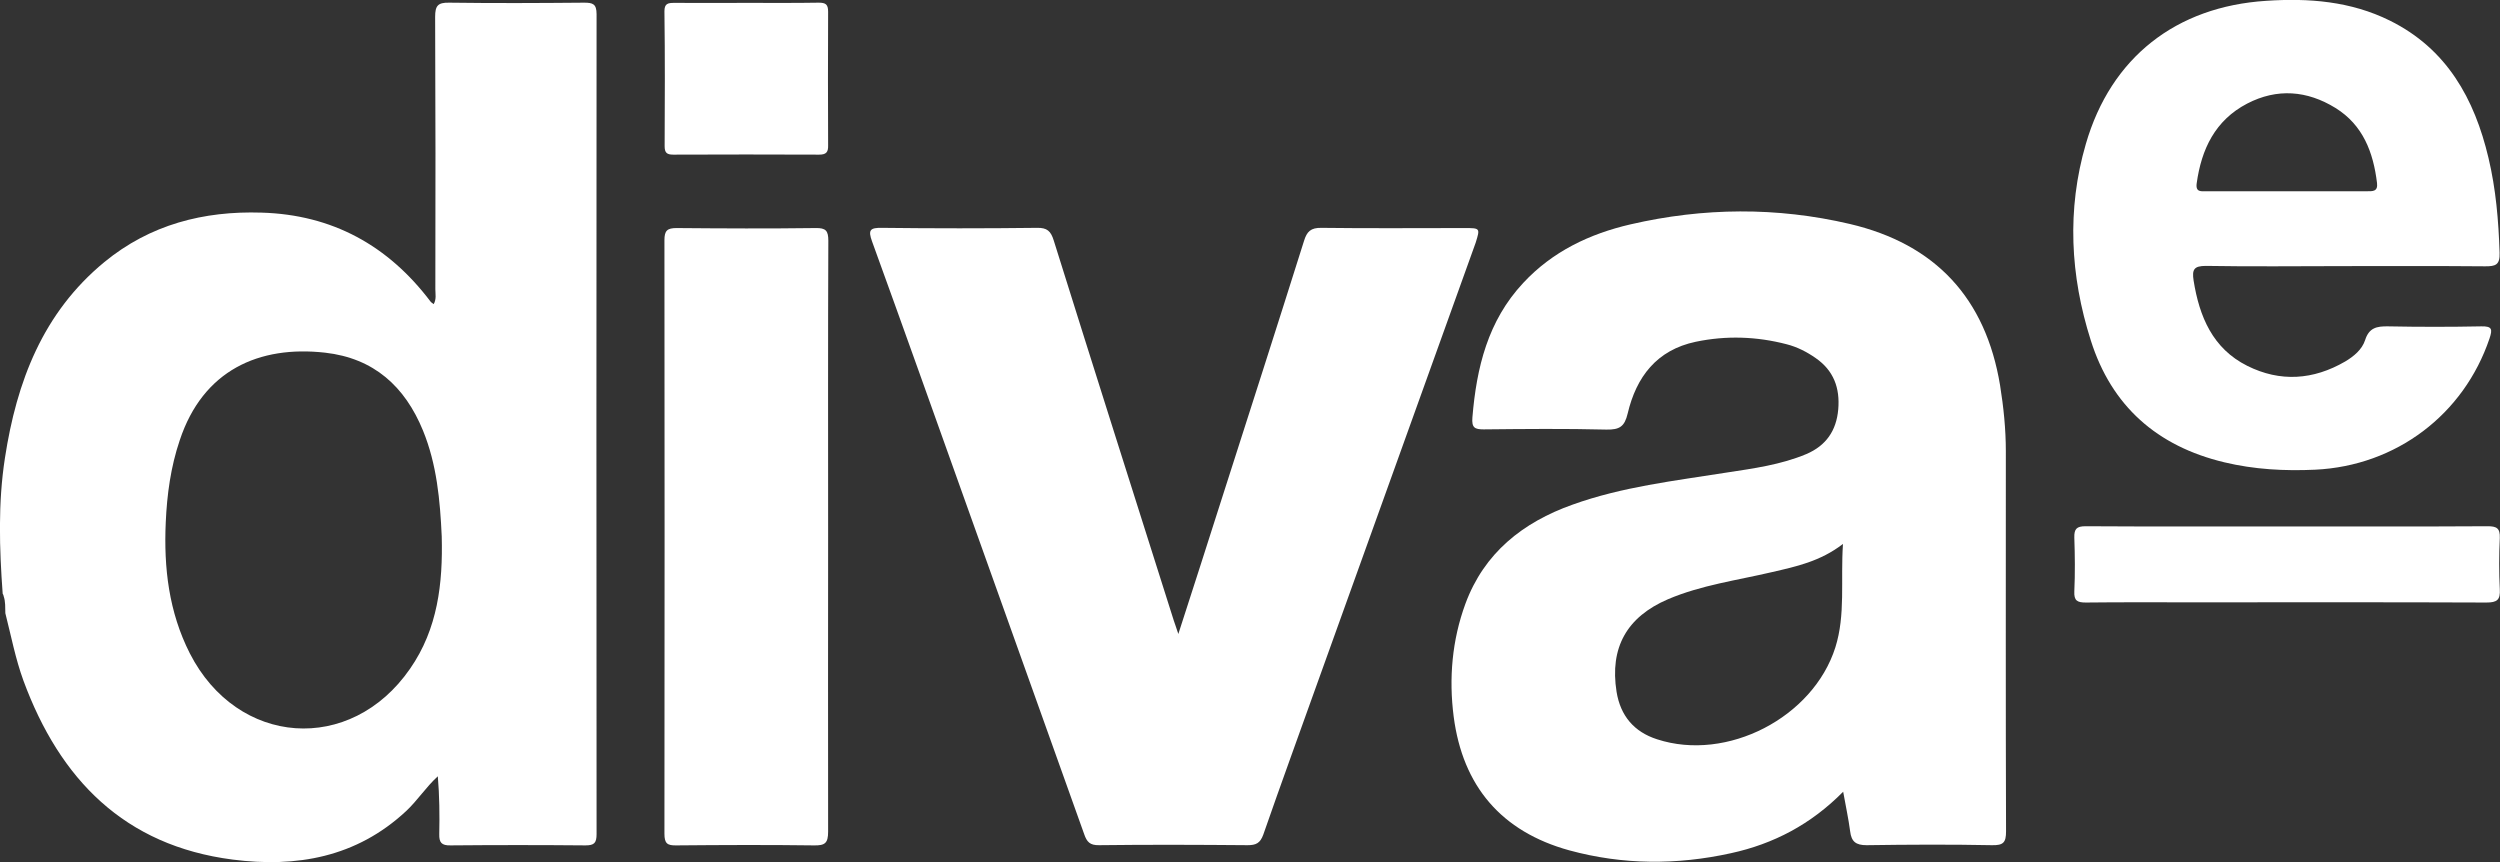
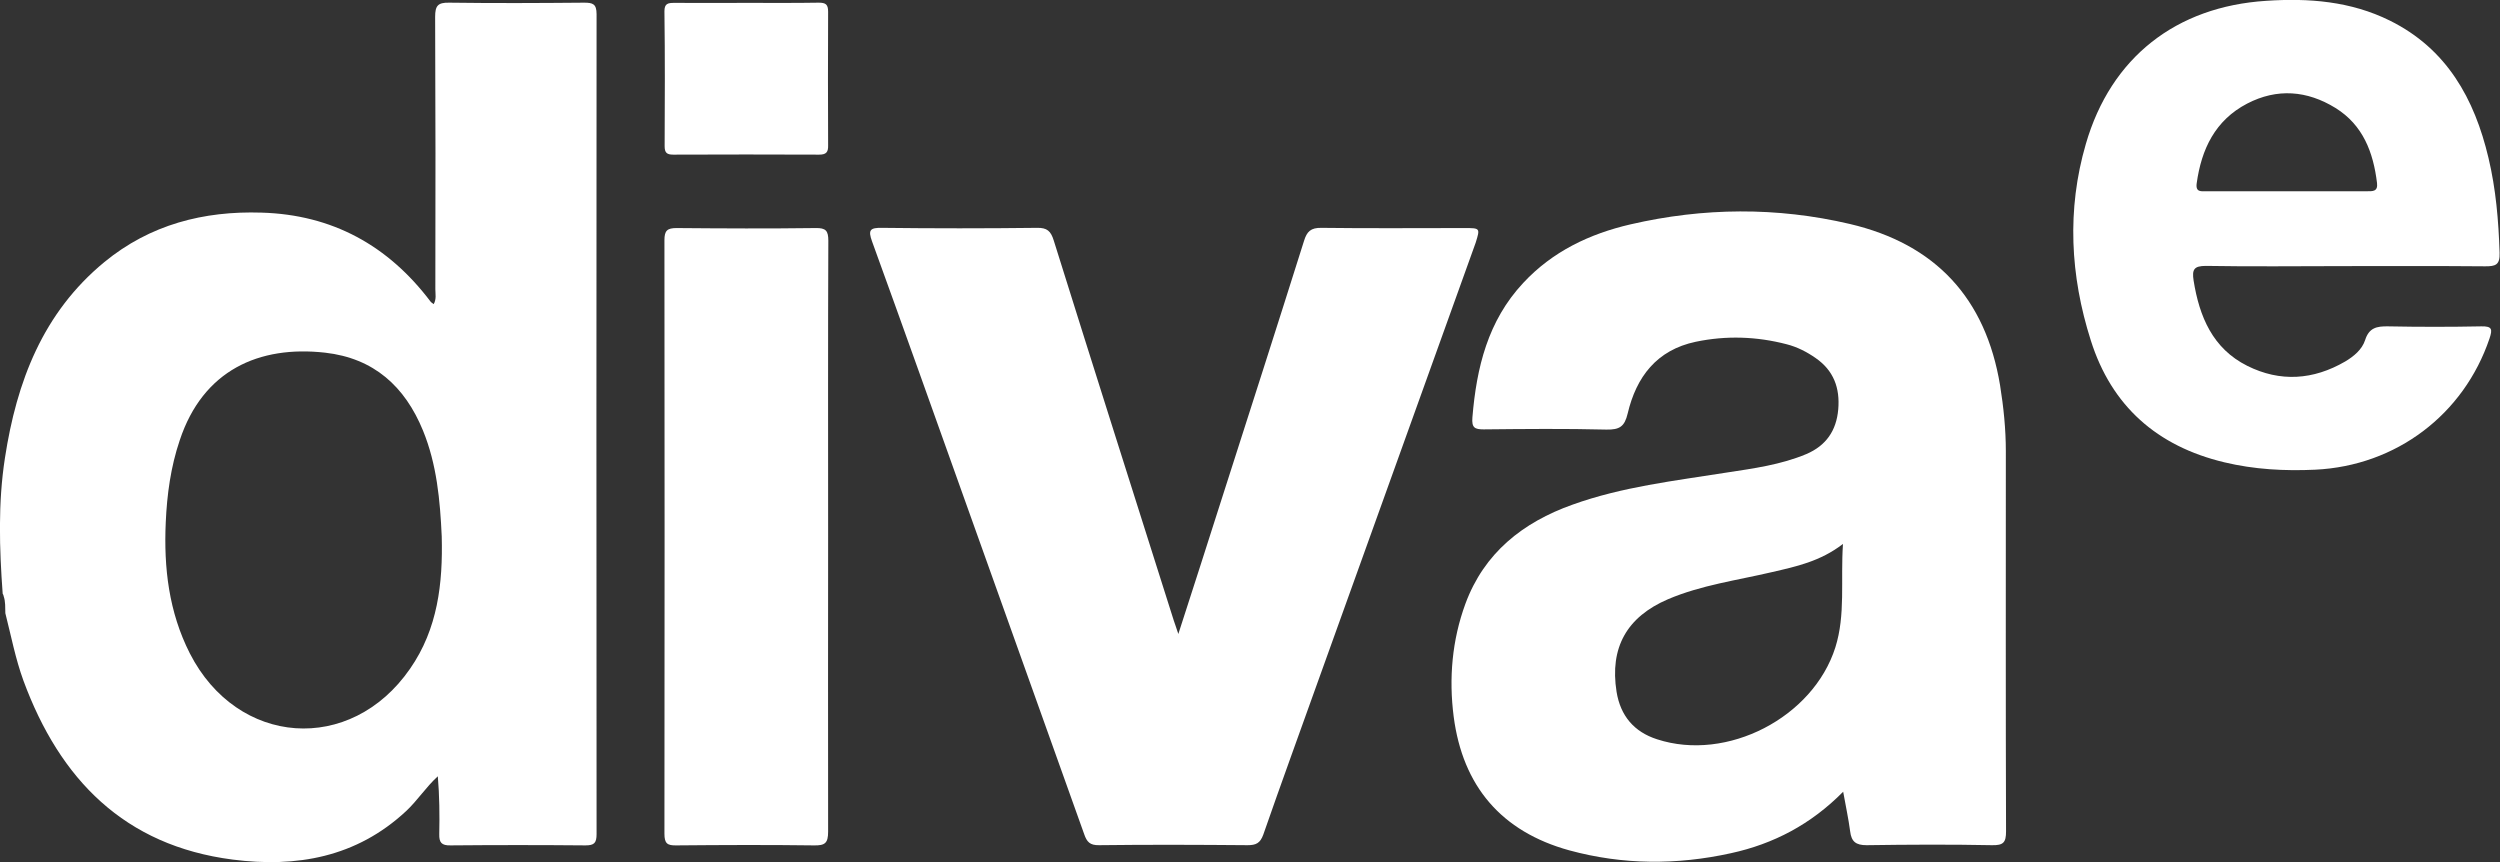
<svg xmlns="http://www.w3.org/2000/svg" version="1.1" id="Layer_1" x="0px" y="0px" viewBox="0 0 1215.7 419.2" style="enable-background:new 0 0 1215.7 419.2;" xml:space="preserve">
  <rect x="0" y="0" width="1215.7" height="419.2" fill="#333333" stroke="none" />
  <style type="text/css">
	.st0{fill:#FFFFFF;}
</style>
  <g>
    <path class="st0" d="M284,1.3c-21.9,0.2-43.7,0.3-65.6,0c-5.5-0.1-6.8,1.5-6.8,6.9c0.2,44.2,0.2,88.3,0.1,132.5   c0,2.3,0.6,4.7-0.8,7.2c-0.6-0.5-1.2-0.8-1.5-1.2c-20.6-27.3-47.8-42.3-82.2-43.3c-28.2-0.9-54.2,5.8-76.4,24   c-30,24.7-42.7,58.2-48.4,95.3c-3.4,22-2.7,44-1.1,66c0.3,0.4,0.4,0.8,0.5,1.3c0.9,2.6,0.7,5.4,0.8,8.2c2.8,11,4.9,22.1,8.8,32.8   c17.7,48,49.1,80.2,101.7,87c31.1,4,60.2-1.1,84.3-23.5c5.6-5.2,9.6-11.6,15.5-17c0.8,9.5,0.9,18.8,0.7,28.1   c-0.1,4.1,1.1,5.6,5.5,5.5c21.9-0.2,43.7-0.2,65.6,0c4.3,0,5.4-1.2,5.4-5.5c-0.1-132.9-0.1-265.8,0-398.7   C290.1,1.9,288.3,1.3,284,1.3z M199.4,325.2c-28.9,41.8-84,37.8-107.1-7.5c-10.2-20.1-12.7-41.6-11.7-63.7   c0.6-13.5,2.4-26.9,6.8-39.9c11.3-34.1,38.6-46.2,70.7-42.6c23.7,2.7,38.8,16.4,47.6,37.9c6.7,16.4,8.3,33.8,9.1,51.4   C215.4,283.6,212.9,305.8,199.4,325.2z" />
    <path class="st0" d="M975.4,219.4c0-10.7-1.1-21.4-2.8-32c-7-42.4-31.4-68.7-73.1-78.5c-35.5-8.3-71.1-8-106.6,0.2   c-19.9,4.6-38,13.2-52.2,28.5C723.5,156,718,178.8,716,203c-0.4,5,1.1,5.8,5.5,5.8c19.9-0.2,39.8-0.4,59.7,0.1   c6.3,0.1,8.8-1.4,10.3-7.8c4.2-17.8,14.1-30.9,33.1-34.9c14.8-3.1,29.6-2.6,44.2,1.2c5.1,1.3,9.8,3.7,14.1,6.7   c8.8,6.1,11.9,14.6,11,25c-0.9,10.3-5.9,17.6-15.5,21.7c-12.4,5.2-25.7,7-38.8,9c-25.2,4-50.7,6.9-74.9,15.6   c-24.2,8.6-43,23.5-52.1,48.2c-6.5,17.7-8.1,36.3-5.7,54.9c4.4,33.8,23.2,55.9,56.2,65c26,7.1,52.3,7.2,78.6,1.4   c20.7-4.5,38.9-14,54.6-29.9c1.3,7.3,2.6,13.2,3.4,19.3c0.6,5,2.8,6.7,8,6.7c20.3-0.3,40.7-0.4,61,0c5.5,0.1,6.8-1.3,6.8-6.7   C975.3,342.7,975.4,281,975.4,219.4z M892.5,314.8c-10.8,34.1-52.7,55.8-86.7,44.7c-11.2-3.6-17.8-11.4-19.7-23.1   c-3.4-21.5,5-36.4,25-45c16.2-6.9,33.6-9.2,50.6-13.2c11.7-2.7,23.5-5.2,34.5-13.7C895,282.4,897.5,298.9,892.5,314.8z" />
    <path class="st0" d="M712.1,110.9c-23.2,0-46.4,0.2-69.5-0.1c-5.2-0.1-7.1,1.8-8.5,6.4c-13.2,41.9-26.6,83.6-40,125.4   c-6.8,21.4-13.7,42.8-21.1,65.7c-1.1-3.2-1.6-4.9-2.2-6.5c-19.5-61.6-39.1-123.2-58.4-184.9c-1.4-4.5-3.2-6.2-8.1-6.1   c-25.1,0.3-50.3,0.3-75.4,0c-5.8-0.1-6.9,1-4.8,6.7c15.5,42.7,30.7,85.5,46,128.3c19,53.2,38.1,106.5,57.1,159.8   c1.3,3.8,2.8,5.5,7.3,5.4c24.1-0.3,48.1-0.2,72.2,0c4.1,0,6.1-1,7.6-5.1c8.9-25.6,18.2-51,27.3-76.5c25.3-70.5,50.7-141,76-211.4   C719.8,110.9,719.8,110.9,712.1,110.9z" />
    <path class="st0" d="M1081.6,224.8c14.6,3.5,29.4,4.3,44.3,3.6c39.3-1.9,72.2-26.8,84.7-63.8c1.5-4.5,1.3-6-4-5.9   c-15.1,0.3-30.2,0.3-45.3,0c-5.6-0.1-9.3,0.7-11.2,6.7c-1.5,4.6-5.5,7.9-9.7,10.4c-15.5,9-31.6,10.1-47.6,2.1   c-16.8-8.4-23.3-23.9-26.1-41.5c-0.8-5.3,0.1-7.1,6-7.1c22.5,0.4,45,0.1,67.6,0.1l0,0c22.7,0,45.5-0.1,68.2,0.1c5,0,7.2-0.6,7-6.6   c-0.5-15.6-1.8-31-5.4-46.1c-6.8-28.8-20.3-53.1-48-66.8c-19-9.4-39.4-11-60.1-9.6c-43.8,2.8-75.5,27.5-87.7,69.6   c-9.3,31.9-7.6,64.1,2.4,95.5C1026.8,197.5,1049,217,1081.6,224.8z M1068.2,89.2c2.3-16.7,9-30.7,24.5-38.8   c14.6-7.6,29.2-6.4,43,2.1c13.4,8.3,18.4,21.6,20.2,36.5c0.5,4.2-2.1,4-4.9,4c-13.1,0-26.2,0-39.3,0c-12.9,0-25.8,0-38.7,0   C1070.5,93,1067.6,93.6,1068.2,89.2z" />
    <path class="st0" d="M402.7,260.7c0-47.9-0.1-95.8,0.1-143.6c0-4.9-1.2-6.3-6.2-6.2c-22.5,0.3-45.1,0.2-67.6,0   c-4.6,0-5.9,1.3-5.9,5.9c0.1,96.2,0.1,192.4,0,288.6c0,4.7,1.3,5.8,5.8,5.7c22.3-0.2,44.6-0.3,66.9,0c5.4,0.1,6.9-1.1,6.9-6.7   C402.6,356.4,402.7,308.5,402.7,260.7z" />
-     <path class="st0" d="M1215.6,261.6c0.2-4.8-1.6-5.7-5.9-5.7c-32.4,0.2-64.7,0.1-97.1,0.1c-32.8,0-65.6,0.1-98.4-0.1   c-4.4,0-5.6,1.3-5.5,5.5c0.3,8.7,0.4,17.5,0,26.2c-0.2,4.5,1.4,5.4,5.6,5.4c17.3-0.2,34.6-0.1,51.8-0.1c47.7,0,95.3-0.1,143,0.1   c5.2,0,6.8-1.3,6.5-6.5C1215.2,278.3,1215.2,269.9,1215.6,261.6z" />
    <path class="st0" d="M323.2,71.1c0,3.2,1.1,4.1,4.2,4.1c23.6-0.1,47.3-0.1,70.9,0c3.5,0,4.5-1.2,4.4-4.6c-0.1-21.6-0.1-43.3,0-64.9   c0-3.6-1.2-4.4-4.6-4.4c-11.6,0.2-23.2,0.1-34.8,0.1c-11.8,0-23.6,0.1-35.4,0c-3.1,0-4.8,0.3-4.8,4.1   C323.4,27.4,323.3,49.2,323.2,71.1z" />
  </g>
</svg>